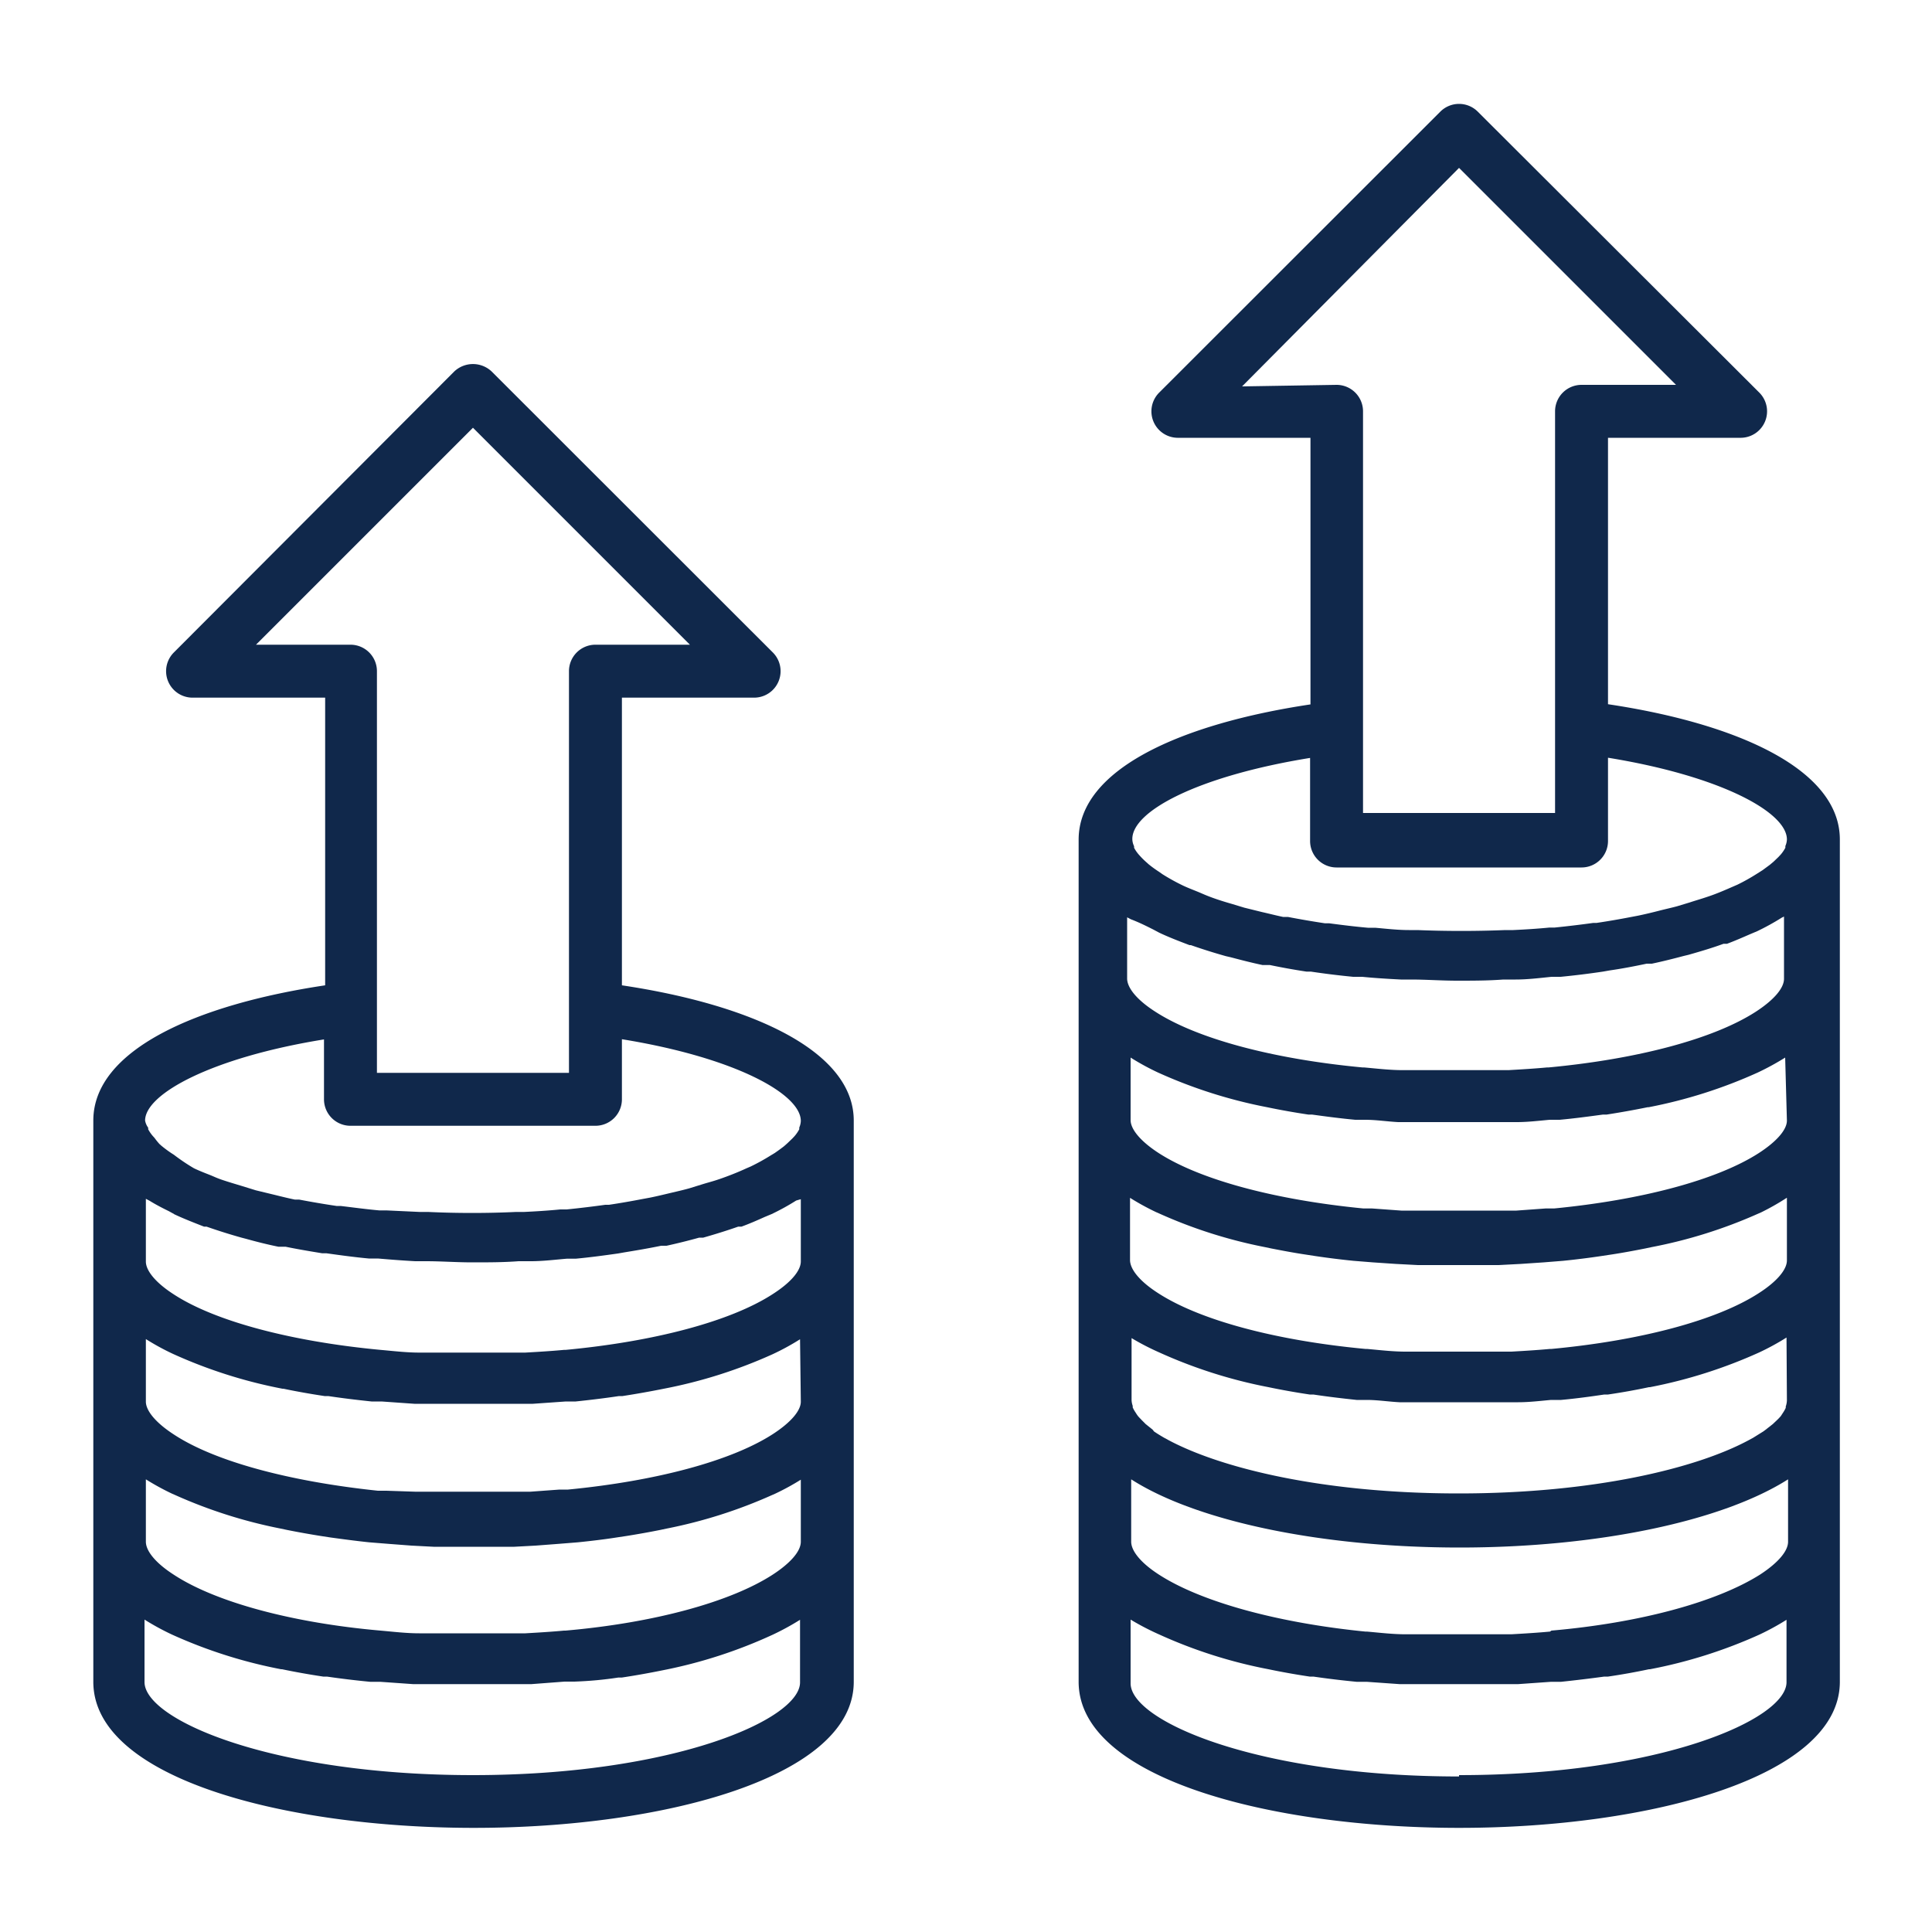
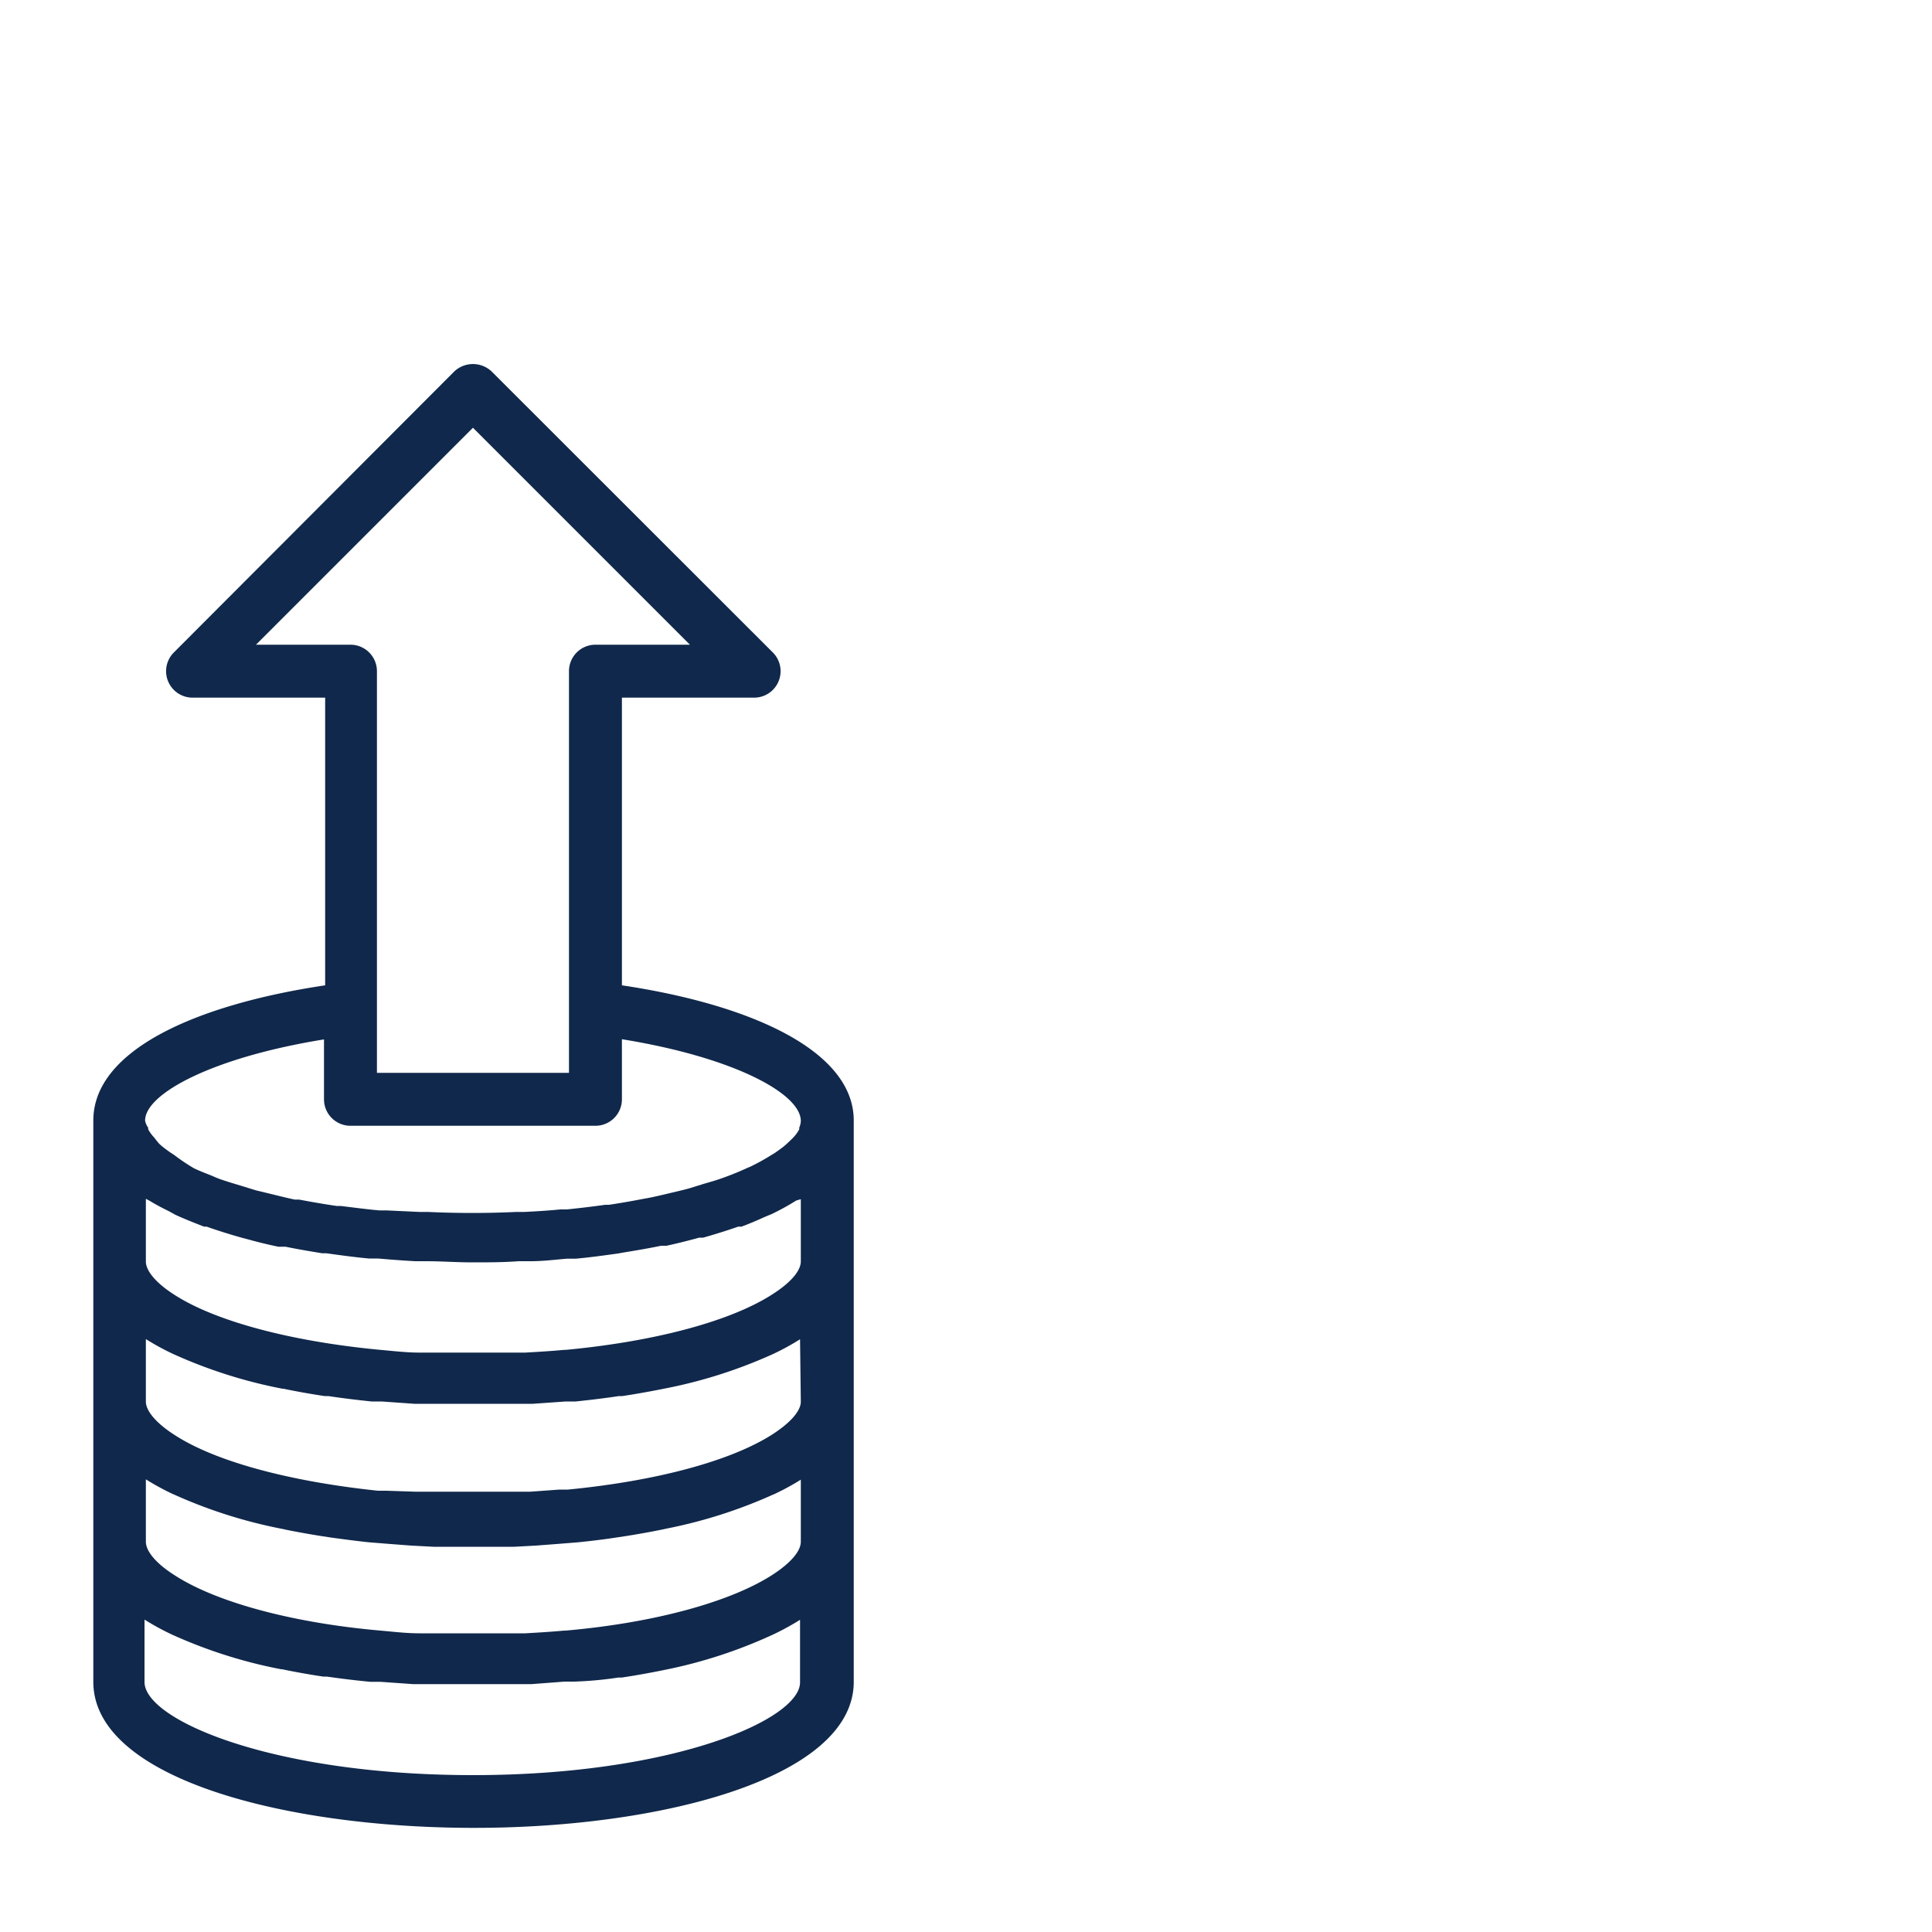
<svg xmlns="http://www.w3.org/2000/svg" id="Layer_1" data-name="Layer 1" viewBox="0 0 100 100">
  <defs>
    <style>.cls-1{fill:#10284b;}</style>
  </defs>
  <title>money-growth-pms-5395</title>
-   <path class="cls-1" d="M95.23,43.45c0-3.63-5.31-6-12-7V22.66h6.83a1.37,1.37,0,0,0,1-2.34L76.49,5.78a1.37,1.37,0,0,0-1.94,0L60,20.32a1.37,1.37,0,0,0,1,2.34h6.83v13.8c-6.68,1-12,3.35-12,7v7.25h0V58h0v7.25h0v7.26s0,0,0,0V79.8h0v7.25c0,5,9.92,7.56,19.71,7.56S95.23,92,95.23,87.05V79.8h0V72.52s0,0,0,0V65.23h0V58h0V50.71h0Zm-15,41c-.64.06-1.3.1-2,.14l-.53,0c-.59,0-1.18,0-1.77,0h-.87c-.6,0-1.19,0-1.78,0l-.53,0c-.66,0-1.32-.08-2-.14h-.08C66.15,84,62.19,82.92,60,81.51c-.92-.59-1.44-1.21-1.45-1.7h0V76.57c3.4,2.18,9.89,3.53,17,3.53s13.57-1.35,17-3.53V79.8h0c0,.49-.53,1.1-1.45,1.7C88.85,82.92,84.89,84,80.3,84.4ZM59.69,48.11l.3.16h0c.46.22,1,.43,1.58.65l0,0h0l.07,0c.57.2,1.17.39,1.81.57l.26.06c.53.14,1.07.28,1.64.4l.21,0h0l.17,0c.58.12,1.17.23,1.89.34l.23,0q1.06.16,2.19.27h.13l.25,0h.09c.61.06,1.22.1,2,.14h0l.52,0h0c.79,0,1.58.06,2.39.06s1.6,0,2.39-.06h0l.54,0h.1c.63,0,1.25-.08,1.86-.14h.1l.24,0h.13q1.12-.11,2.19-.27l.34-.06c.62-.09,1.21-.2,1.92-.35h.06l.21,0c.57-.12,1.12-.26,1.65-.4l.25-.06c.63-.18,1.24-.36,1.81-.57l.07,0h0l.11,0c.4-.15.79-.32,1.18-.49l.38-.16h0a12.66,12.66,0,0,0,1.27-.7l.12-.06v3.22h0c0,.49-.53,1.1-1.45,1.7-2.19,1.42-6.15,2.46-10.73,2.89h-.08c-.64.06-1.3.1-2,.14l-.53,0c-.59,0-1.18,0-1.77,0h-.87c-.6,0-1.19,0-1.78,0l-.53,0c-.66,0-1.32-.08-2-.14h-.08c-4.58-.43-8.54-1.47-10.73-2.89-.92-.59-1.44-1.21-1.45-1.7h0V47.48l.19.1C59,47.76,59.35,47.94,59.69,48.11ZM92.49,72.48a1.05,1.05,0,0,1-.06.32s0,0,0,.07a1.8,1.8,0,0,1-.16.28l-.09.14a2.49,2.49,0,0,1-.22.23l-.2.19-.37.29-.12.09-.53.33-.24.13c-2.7,1.45-8,2.75-15,2.75s-12.27-1.3-15-2.75l-.24-.13c-.19-.11-.37-.22-.53-.33L59.66,74l-.36-.29-.2-.2c-.07-.08-.15-.15-.21-.23a1.47,1.47,0,0,1-.1-.15,1.72,1.72,0,0,1-.16-.28.74.74,0,0,1,0-.08,1,1,0,0,1-.06-.31V69.26A13.05,13.05,0,0,0,60,70h0a25.23,25.23,0,0,0,5.66,1.8h0q1,.21,2.13.38l.19,0c.73.11,1.48.2,2.24.28l.52,0c.56,0,1.13.09,1.7.12l.82,0,1.88,0h.74l1.88,0,.82,0c.57,0,1.14-.07,1.7-.12l.52,0c.76-.07,1.5-.17,2.24-.28l.19,0q1.09-.16,2.12-.38h.05A25.39,25.39,0,0,0,91.06,70h0a13,13,0,0,0,1.41-.77Zm0-10.48v3.24c0,.48-.53,1.1-1.45,1.69-2.19,1.42-6.15,2.46-10.73,2.89h-.08c-.64.06-1.3.1-2,.14l-.53,0c-.59,0-1.18,0-1.77,0h-.87c-.6,0-1.19,0-1.78,0l-.53,0c-.66,0-1.32-.08-2-.14h-.08c-4.58-.43-8.54-1.47-10.73-2.89-.92-.59-1.44-1.21-1.45-1.7h0V62h0a13.1,13.1,0,0,0,1.35.74l.16.07a25,25,0,0,0,5.47,1.74l.33.07c.57.11,1.14.22,1.74.31l.52.08q1,.15,2,.25l1,.08,1.18.08,1.15.06,1.17,0,.92,0,.92,0,1.17,0,1.15-.06,1.18-.08,1-.08q1-.1,2-.25l.53-.08c.59-.09,1.17-.2,1.73-.31l.33-.07A25.11,25.11,0,0,0,91,62.82l.16-.07A12.68,12.68,0,0,0,92.48,62Zm0-4s0,0,0,0c0,.48-.54,1.09-1.45,1.68-2.17,1.4-6.08,2.43-10.6,2.87l-.44,0-1.51.11-.89,0-1,0-1.09,0-1.09,0-1,0-.89,0-1.51-.11-.45,0c-4.52-.44-8.43-1.47-10.6-2.87-.91-.59-1.43-1.2-1.45-1.68,0,0,0,0,0,0V54.74a13,13,0,0,0,1.41.77h0a25.23,25.23,0,0,0,5.66,1.8h0q1,.21,2.13.38l.19,0c.73.1,1.48.2,2.24.27l.52,0c.56,0,1.13.09,1.7.12l.82,0c.62,0,1.25,0,1.88,0h.74c.63,0,1.25,0,1.88,0l.82,0c.57,0,1.14-.07,1.7-.12l.52,0c.76-.07,1.5-.17,2.24-.27l.19,0q1.09-.17,2.12-.38h.05a25.2,25.2,0,0,0,5.66-1.8h0a13.7,13.7,0,0,0,1.41-.77Zm-28.2-38L75.52,8.69,86.75,19.92H81.86a1.37,1.37,0,0,0-1.37,1.37V42.08H70.55V21.29a1.37,1.37,0,0,0-1.37-1.37Zm3.52,19.31v4.22a1.37,1.37,0,0,0,1.37,1.37H81.86a1.37,1.37,0,0,0,1.37-1.37V39.22c5.8.94,9.26,2.81,9.26,4.23a.92.92,0,0,1-.08.34l0,.09a2,2,0,0,1-.23.34l-.13.14-.25.24-.19.16-.38.28-.3.19a10.24,10.24,0,0,1-1,.56l-.23.1c-.39.17-.8.35-1.24.5s-.67.21-1,.32l-.66.2c-.3.08-.62.15-.93.23s-.72.18-1.11.26h0l-.37.07c-.57.11-1.15.21-1.75.3l-.17,0c-.65.09-1.32.17-2,.24l-.19,0h-.08c-.61.06-1.24.1-1.88.13l-.41,0c-1.49.06-3.06.06-4.54,0l-.44,0c-.59,0-1.18-.07-1.75-.12h-.18l-.2,0c-.67-.06-1.32-.14-2-.23l-.22,0c-.66-.1-1.3-.21-1.92-.33l-.25,0c-.38-.08-.72-.17-1.08-.25l-.93-.23-.66-.2c-.35-.1-.7-.21-1-.32s-.43-.17-.64-.26-.56-.22-.84-.35a10.62,10.62,0,0,1-1.09-.6L60,45.13a6.34,6.34,0,0,1-.54-.39l-.1-.09a3.93,3.93,0,0,1-.33-.32l-.09-.1a1.87,1.87,0,0,1-.24-.35l0-.08a.89.89,0,0,1-.09-.34C58.55,42,62,40.17,67.81,39.23Zm7.71,52.64c-10.36,0-17-2.85-17-4.82V83.83A13.38,13.38,0,0,0,60,84.6h0a25,25,0,0,0,5.66,1.8h0q1,.21,2.13.38l.19,0q1.1.16,2.24.27l.52,0,1.7.12.82,0c.62,0,1.25,0,1.88,0h.74c.63,0,1.25,0,1.88,0l.82,0,1.7-.12.52,0c.76-.08,1.5-.17,2.24-.27l.19,0q1.09-.16,2.12-.38h.05a25.2,25.2,0,0,0,5.66-1.79h0a13,13,0,0,0,1.41-.77v3.22C92.49,89,85.88,91.88,75.52,91.88Z" />
  <path class="cls-1" d="M32.19,51V36.11H39a1.37,1.37,0,0,0,1-2.34L25.45,19.23a1.41,1.41,0,0,0-1.94,0L9,33.77a1.37,1.37,0,0,0,1,2.34h6.83V51c-6.69,1-12,3.36-12,7v7.26h0v7.25h0V79.8h0v7.25c0,5,9.92,7.56,19.71,7.56S44.19,92,44.19,87.05V79.8h0V72.54h0V65.28h0V58C44.19,54.39,38.88,52,32.19,51Zm9.26,25.55V79.8h0c0,.49-.53,1.1-1.45,1.7C37.81,82.92,33.85,84,29.27,84.4h-.08c-.64.06-1.3.1-2,.14l-.53,0c-.59,0-1.18,0-1.77,0H24c-.6,0-1.19,0-1.77,0l-.53,0c-.66,0-1.32-.08-2-.14H19.7C15.12,84,11.15,82.92,9,81.51c-.92-.59-1.44-1.21-1.45-1.7h0V76.57h0a13,13,0,0,0,1.35.74l.16.07a25.31,25.31,0,0,0,5.47,1.74l.33.07q.85.17,1.73.31l.52.08c.66.09,1.33.18,2,.25l1,.08,1.18.09,1.15.06,1.17,0,.92,0,.92,0,1.17,0L27.73,80l1.18-.09,1-.08c.68-.07,1.36-.15,2-.25l.53-.08q.88-.14,1.73-.31l.33-.07a25.33,25.33,0,0,0,5.47-1.74l.16-.07a12.8,12.8,0,0,0,1.35-.74Zm0-4s0,0,0,0c0,.48-.54,1.09-1.45,1.68-2.17,1.4-6.07,2.43-10.6,2.87l-.44,0-1.51.11-.89,0-1,0-1.09,0-1.09,0-1,0-.89,0L20,77.16l-.44,0C15,76.68,11.13,75.65,9,74.25c-.91-.59-1.43-1.2-1.45-1.68,0,0,0,0,0,0V69.31a12.63,12.63,0,0,0,1.41.77h0a25.19,25.19,0,0,0,5.66,1.8h.05q1,.21,2.13.38l.19,0c.73.11,1.48.2,2.24.28l.52,0,1.7.12.82,0q.94,0,1.87,0h.74q.94,0,1.88,0l.82,0,1.71-.12.51,0c.76-.08,1.51-.17,2.24-.28l.18,0q1.1-.17,2.14-.38h0A25.16,25.16,0,0,0,40,70.09h0a12.71,12.71,0,0,0,1.41-.77Zm0-10.48v3.22h0c0,.49-.53,1.1-1.45,1.69-2.19,1.42-6.15,2.46-10.73,2.89h-.08c-.64.06-1.3.1-2,.14l-.53,0c-.59,0-1.18,0-1.77,0H24c-.6,0-1.19,0-1.77,0l-.53,0c-.66,0-1.32-.08-2-.14H19.7C15.12,69.44,11.15,68.4,9,67c-.92-.59-1.44-1.21-1.45-1.69h0V62.05l.19.1c.29.18.63.36,1,.54l.27.15H9c.46.22,1,.43,1.56.65l.06,0h0l.07,0c.57.2,1.17.39,1.81.57l.23.06c.54.15,1.09.29,1.68.41l.2,0h0l.17,0c.58.12,1.17.22,1.9.34l.22,0c.71.1,1.44.2,2.19.27h.13l.25,0h.09c.59.05,1.2.1,1.93.14l.57,0h0c.78,0,1.58.06,2.39.06s1.61,0,2.39-.06h0l.54,0h.1c.63,0,1.25-.08,1.86-.13h.09l.24,0h.13c.75-.07,1.48-.17,2.19-.27l.34-.06c.61-.1,1.21-.2,1.89-.34l.07,0h0l.21,0c.59-.13,1.15-.27,1.69-.42l.21,0c.63-.18,1.24-.37,1.81-.57l.07,0h0l.1,0c.41-.15.8-.32,1.2-.5l.36-.15h0a12.25,12.25,0,0,0,1.27-.7ZM13.25,33.37,24.48,22.14,35.71,33.37H30.82a1.37,1.37,0,0,0-1.37,1.37V55.53H19.51V34.74a1.37,1.37,0,0,0-1.37-1.37ZM16.77,53.8v3.1a1.37,1.37,0,0,0,1.37,1.37H30.82a1.37,1.37,0,0,0,1.37-1.37V53.79c5.81.94,9.26,2.82,9.26,4.23a.91.91,0,0,1-.08.34l0,.09a1.94,1.94,0,0,1-.23.34l-.12.13-.26.25-.18.16q-.22.17-.48.35l-.2.12a10.62,10.62,0,0,1-1.05.58l-.21.09c-.39.18-.81.35-1.26.51s-.64.2-1,.31l-.71.22c-.29.08-.59.15-.89.22s-.74.18-1.14.26h0l-.38.07c-.57.11-1.14.21-1.74.3l-.19,0c-.65.09-1.31.17-2,.24l-.19,0H29c-.61.06-1.24.1-1.87.13l-.42,0c-1.49.07-3.06.07-4.55,0l-.44,0L20,62.65h-.18l-.19,0c-.67-.06-1.33-.15-2-.23l-.21,0c-.67-.1-1.31-.21-1.94-.33l-.22,0c-.39-.08-.74-.17-1.11-.26l-.91-.22-.71-.22c-.33-.1-.67-.2-1-.31s-.45-.18-.68-.27-.54-.21-.81-.34A10.12,10.12,0,0,1,9,59.77l-.11-.07a6.15,6.15,0,0,1-.54-.4l-.1-.09A3.67,3.67,0,0,1,8,58.9l-.09-.1a1.86,1.86,0,0,1-.24-.35l0-.08A.9.9,0,0,1,7.51,58C7.51,56.61,11,54.73,16.77,53.8Zm7.71,38.08c-10.36,0-17-2.85-17-4.82V83.83a13.27,13.27,0,0,0,1.41.77h0a25.11,25.11,0,0,0,5.66,1.8h.05q1,.21,2.13.38l.19,0q1.1.16,2.24.27l.52,0,1.7.12.82,0c.62,0,1.25,0,1.87,0h.74c.63,0,1.25,0,1.88,0l.82,0,1.71-.13.51,0Q30.9,87,32,86.83l.18,0c.73-.11,1.45-.24,2.14-.38h0A25.07,25.07,0,0,0,40,84.61h0a13.37,13.37,0,0,0,1.41-.77v3.22C41.45,89,34.84,91.88,24.48,91.88Z" />
</svg>